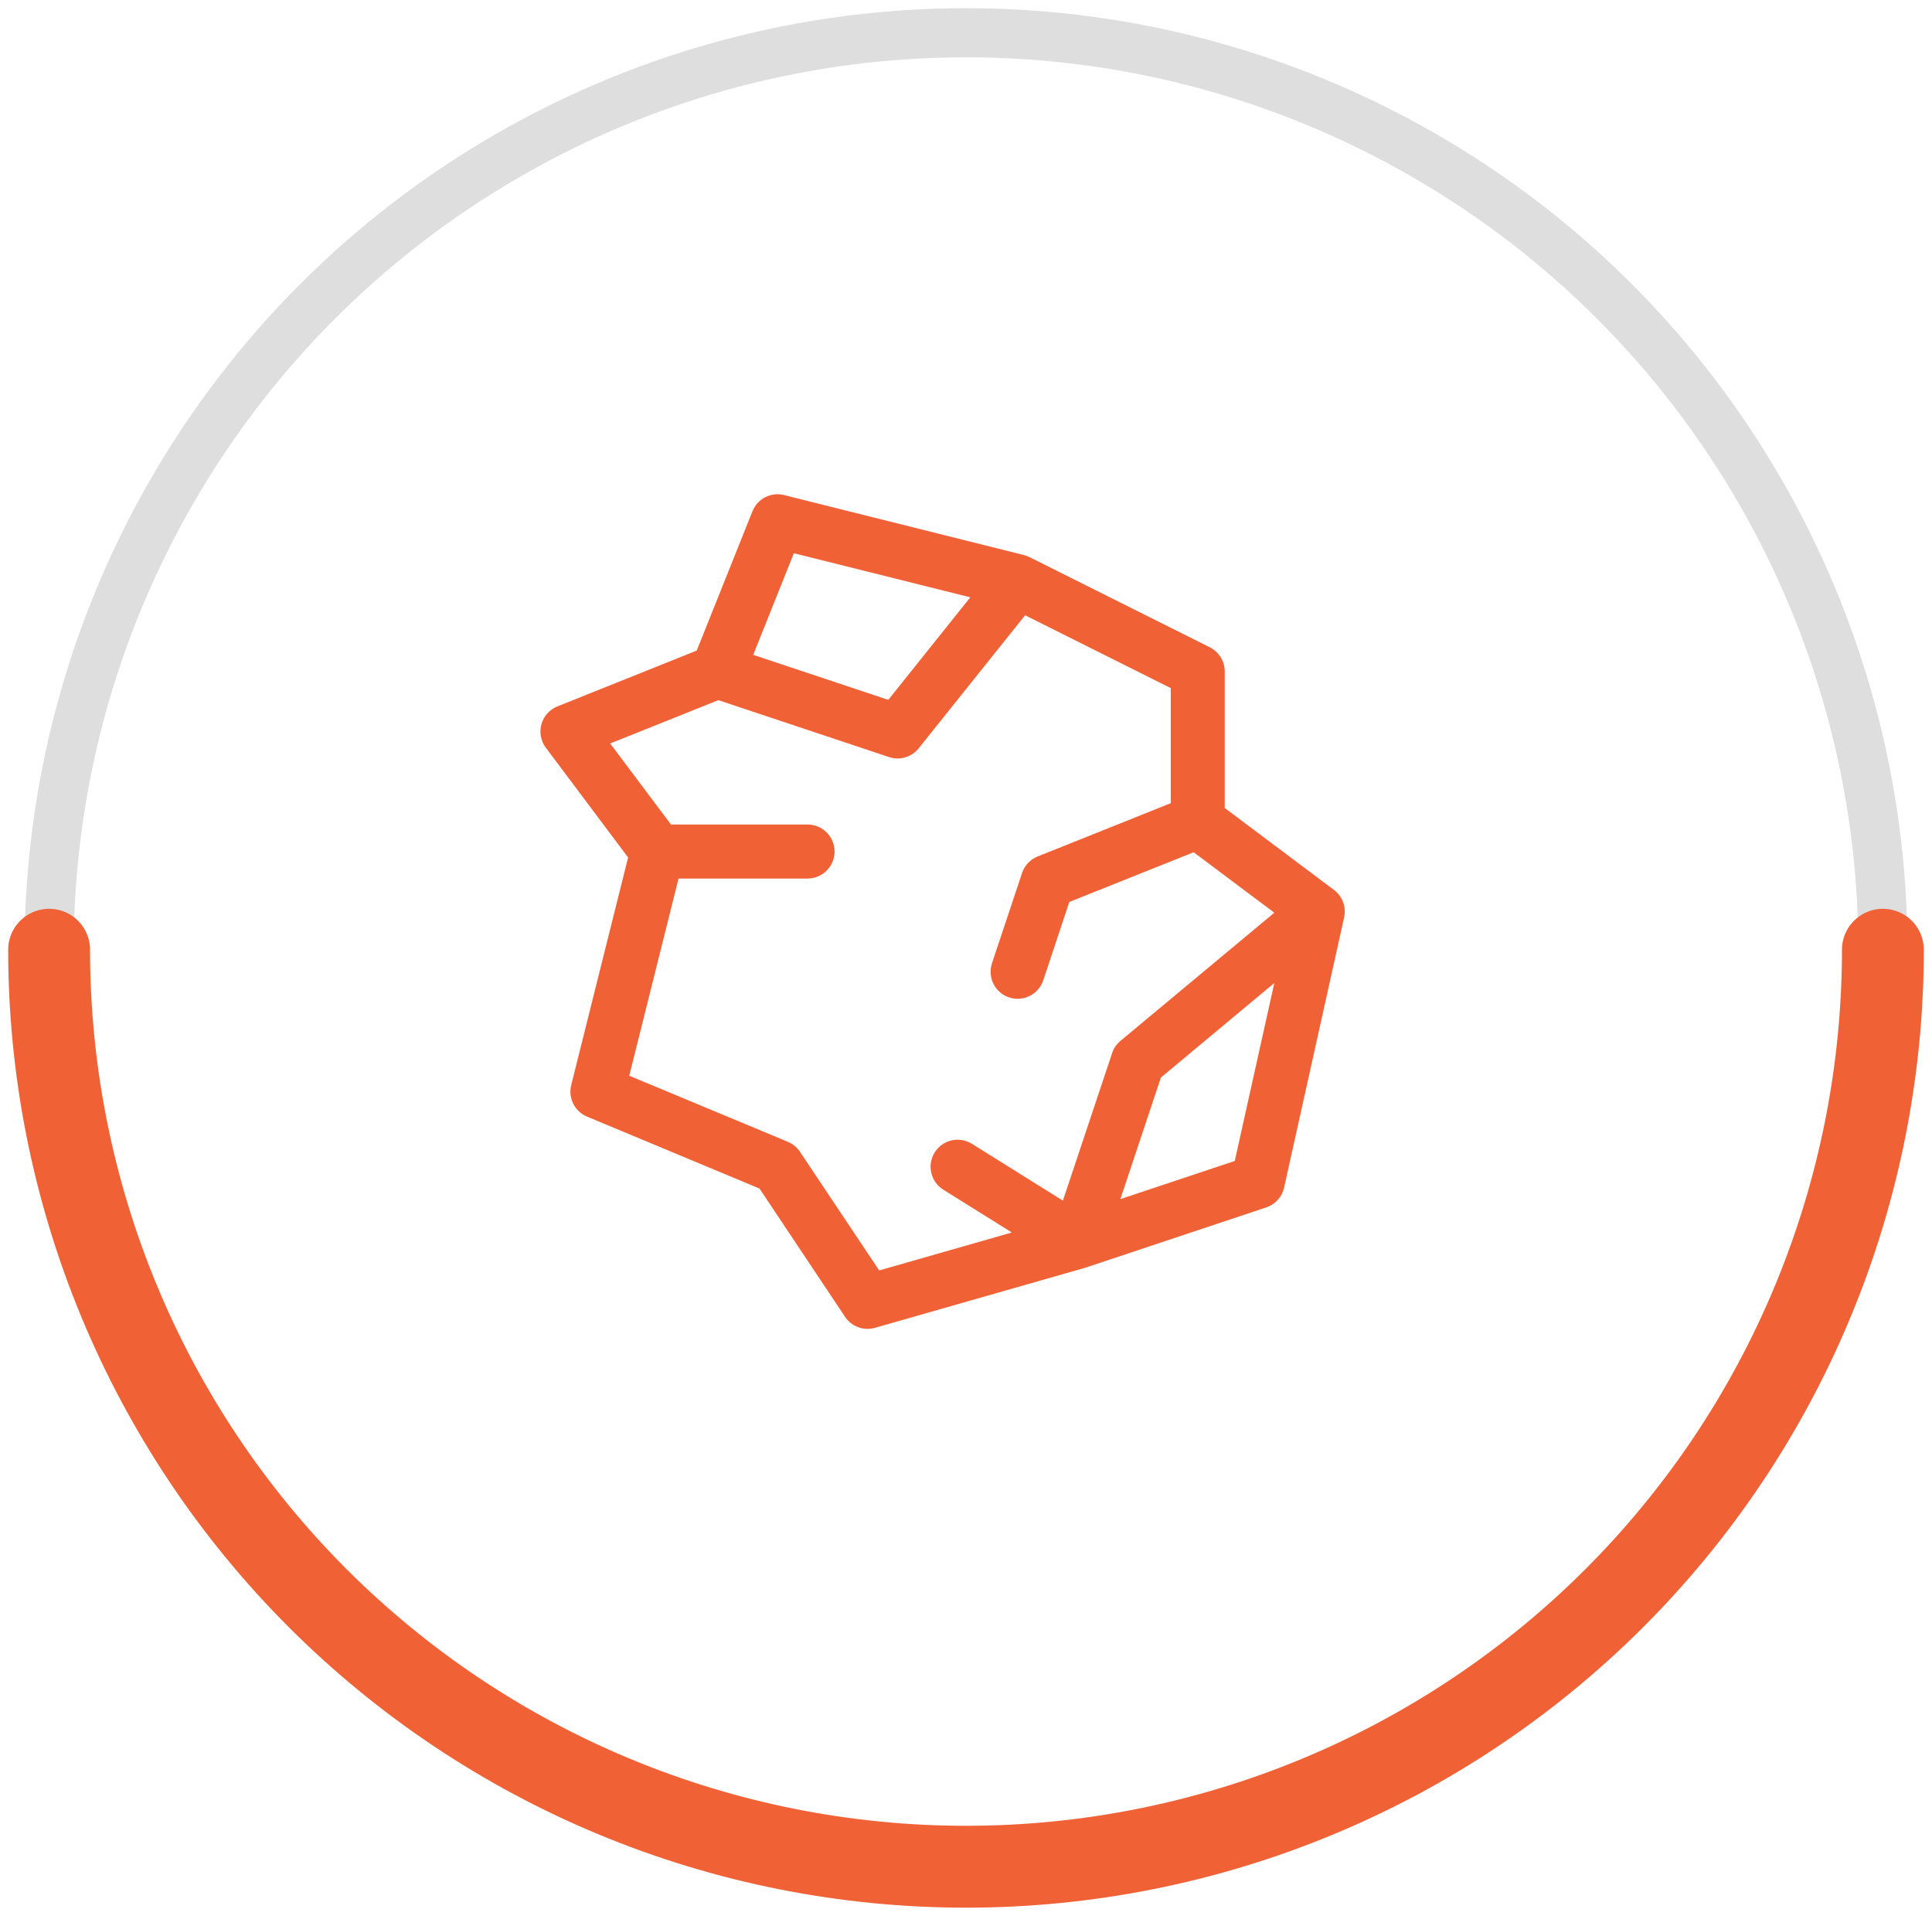
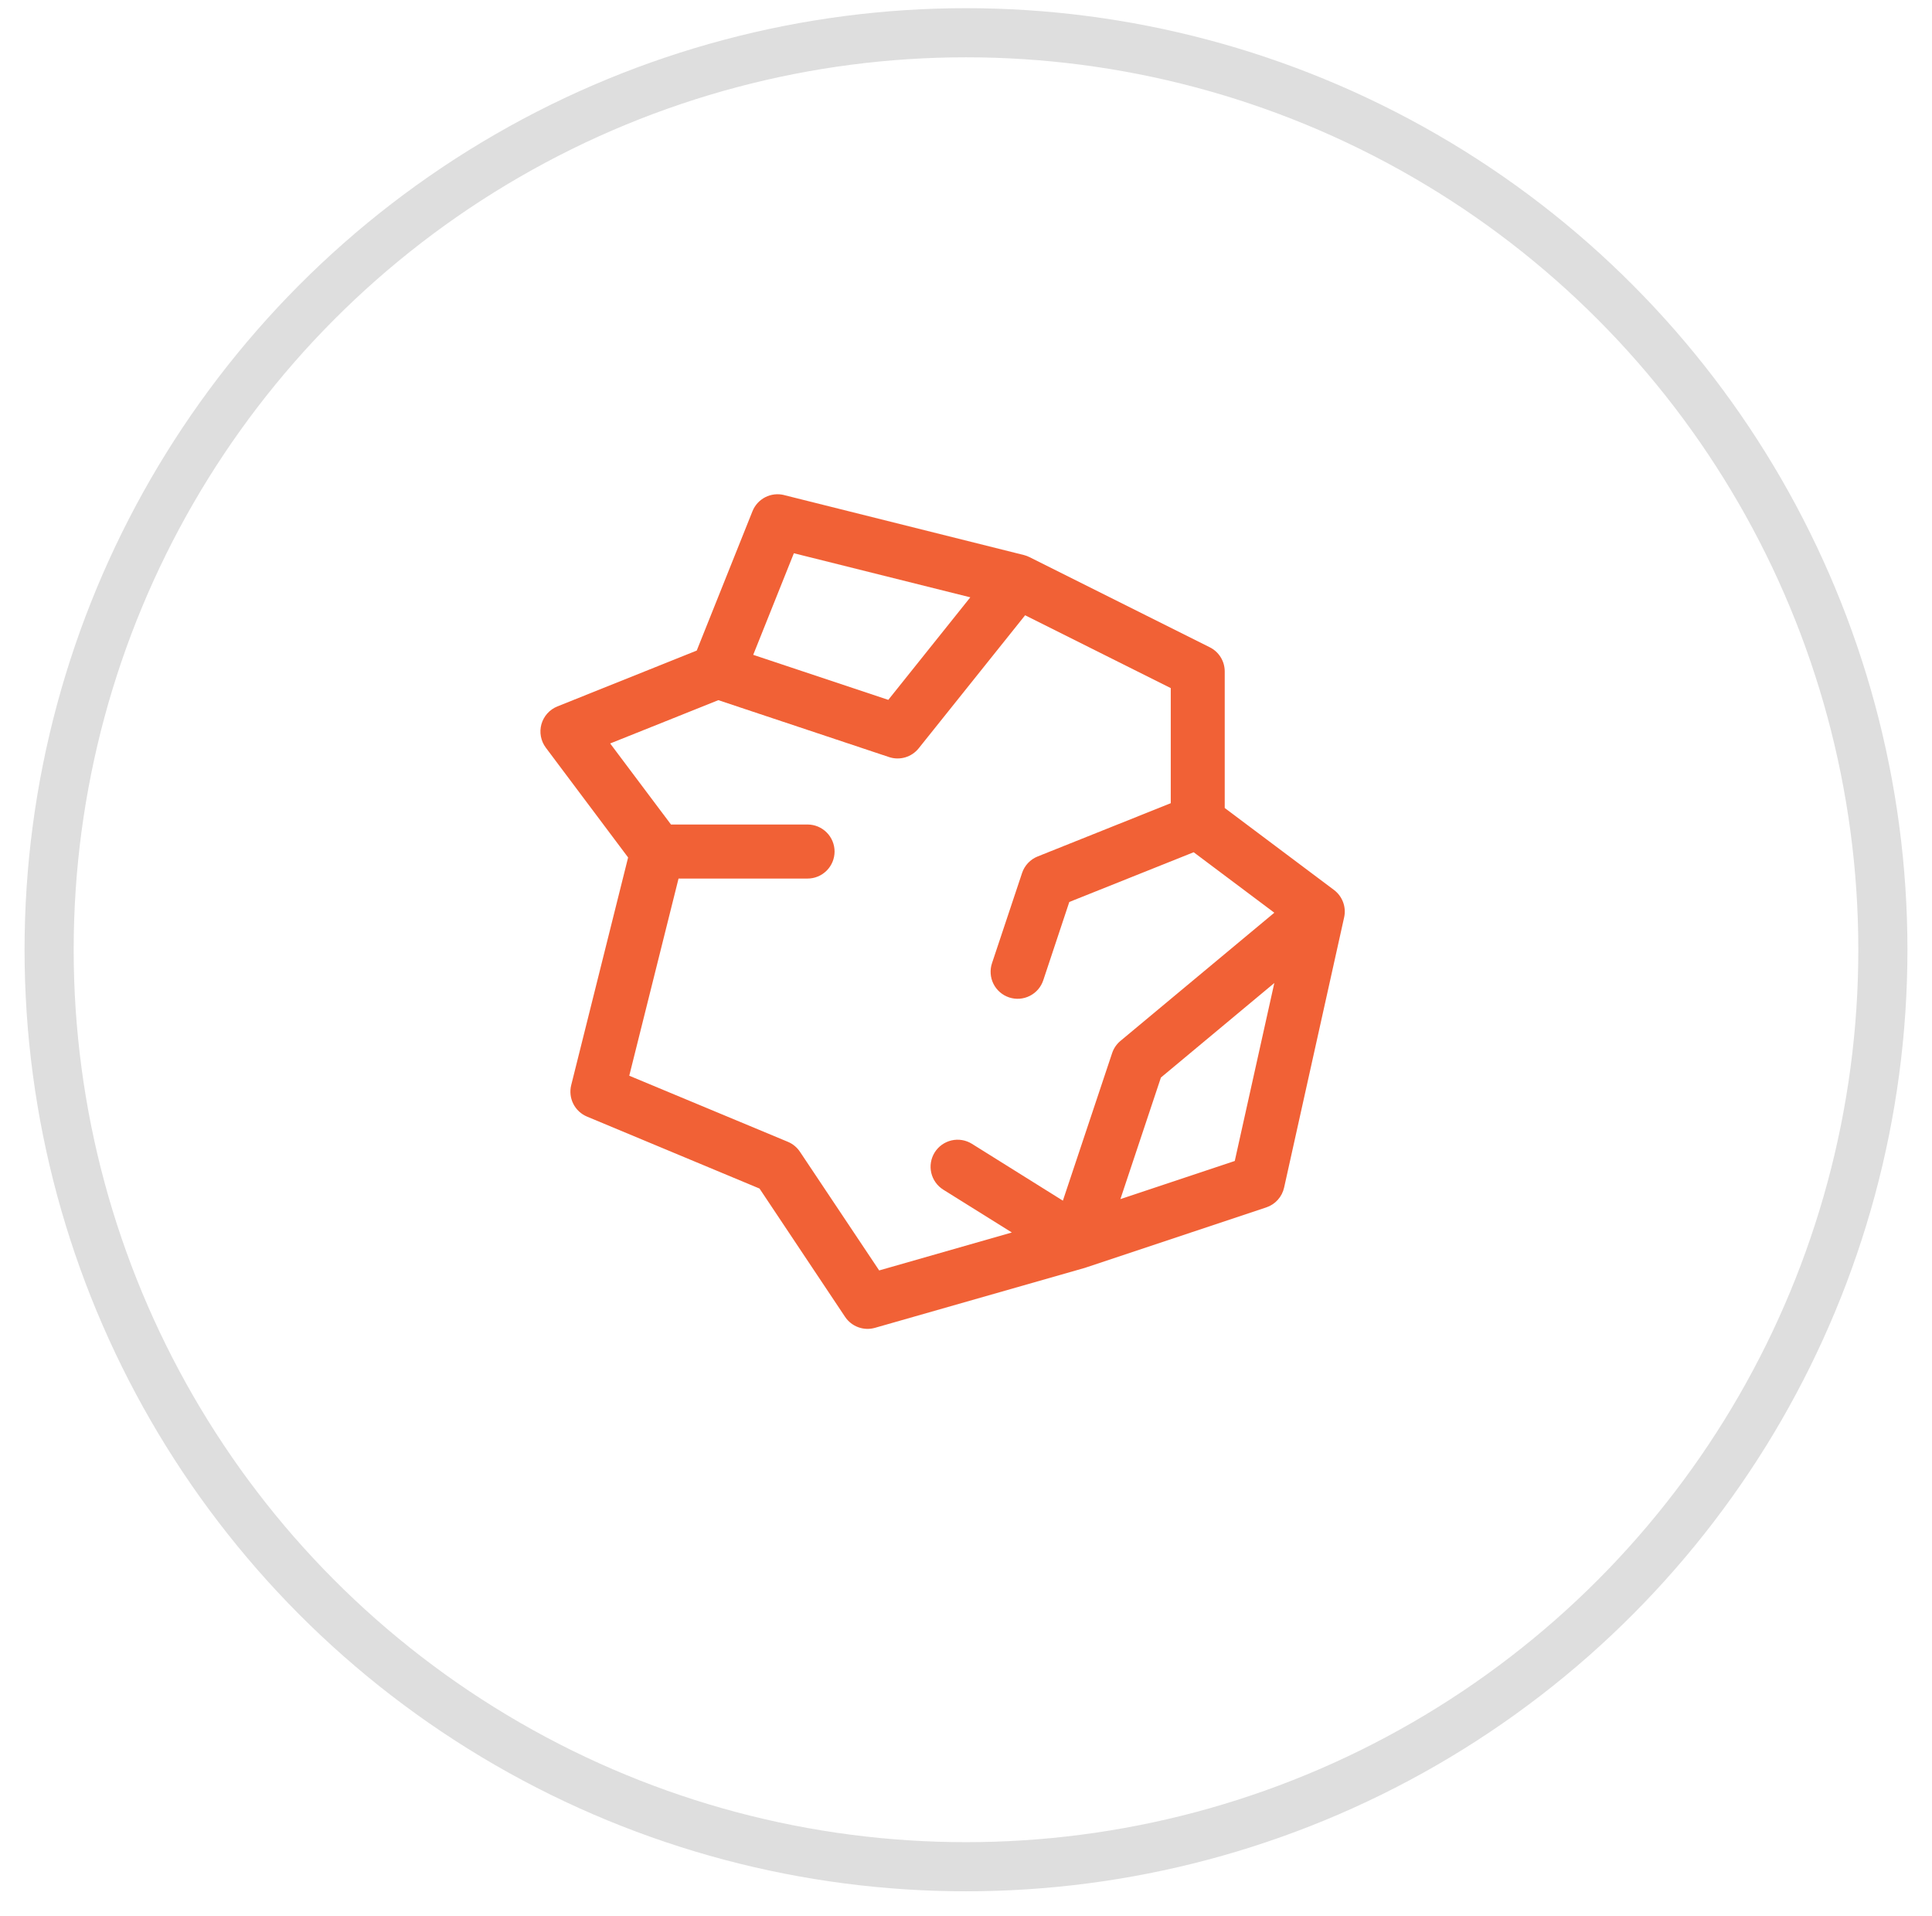
<svg xmlns="http://www.w3.org/2000/svg" width="118" height="117" viewBox="0 0 118 117" fill="none">
  <circle cx="59" cy="58" r="56" stroke="#DEDEDE" stroke-width="3" />
-   <path d="M115 58C115 65.354 113.552 72.636 110.737 79.43C107.923 86.225 103.798 92.398 98.598 97.598C93.398 102.798 87.225 106.923 80.43 109.737C73.636 112.552 66.354 114 59 114C51.646 114 44.364 112.552 37.57 109.737C30.776 106.923 24.602 102.798 19.402 97.598C14.202 92.398 10.077 86.225 7.263 79.43C4.448 72.636 3 65.354 3 58" stroke="#F16136" stroke-width="5" stroke-linecap="round" stroke-linejoin="round" />
  <path fill-rule="evenodd" clip-rule="evenodd" d="M47.893 30.233C47.505 30.136 47.095 30.182 46.739 30.364C46.382 30.547 46.105 30.852 45.957 31.224L42.554 39.73L34.044 43.14C33.809 43.234 33.599 43.381 33.43 43.569C33.261 43.758 33.138 43.982 33.069 44.225C33.001 44.469 32.989 44.725 33.036 44.973C33.082 45.222 33.185 45.457 33.336 45.659L38.363 52.365L34.887 66.269C34.792 66.653 34.837 67.057 35.015 67.41C35.192 67.762 35.49 68.039 35.855 68.191L46.389 72.584L51.614 80.419C51.808 80.71 52.09 80.932 52.418 81.052C52.746 81.173 53.104 81.186 53.44 81.09L66.274 77.424C66.296 77.417 66.318 77.409 66.34 77.401L77.34 73.735C77.61 73.645 77.853 73.486 78.044 73.273C78.235 73.061 78.367 72.803 78.429 72.525L82.095 56.025C82.164 55.716 82.142 55.393 82.032 55.096C81.922 54.799 81.729 54.54 81.476 54.349L74.802 49.344V41.002C74.802 40.696 74.716 40.396 74.555 40.136C74.394 39.876 74.163 39.665 73.889 39.529L62.889 34.029C62.782 33.974 62.669 33.931 62.552 33.9L47.885 30.233H47.893ZM72.907 52.047L77.831 55.739L68.433 63.567C68.197 63.764 68.02 64.023 67.924 64.315L64.917 73.324L59.362 69.852C59.178 69.737 58.973 69.66 58.759 69.624C58.545 69.588 58.327 69.595 58.115 69.644C57.904 69.693 57.705 69.783 57.528 69.909C57.352 70.035 57.202 70.194 57.087 70.378C56.972 70.562 56.895 70.767 56.859 70.981C56.823 71.195 56.83 71.413 56.879 71.625C56.928 71.836 57.018 72.035 57.144 72.212C57.27 72.388 57.429 72.538 57.613 72.653L61.8 75.267L53.697 77.585L48.857 70.336C48.677 70.067 48.422 69.856 48.124 69.731L38.433 65.694L41.443 53.653H49.323C49.539 53.653 49.754 53.61 49.954 53.527C50.154 53.444 50.336 53.322 50.489 53.169C50.643 53.016 50.764 52.834 50.847 52.634C50.93 52.434 50.973 52.219 50.973 52.002C50.973 51.786 50.93 51.571 50.847 51.371C50.764 51.171 50.643 50.989 50.489 50.836C50.336 50.683 50.154 50.561 49.954 50.478C49.754 50.395 49.539 50.352 49.323 50.352H40.981L37.267 45.403L43.874 42.759L54.302 46.235C54.622 46.341 54.967 46.346 55.29 46.251C55.613 46.155 55.899 45.963 56.11 45.7L62.611 37.574L71.506 42.022V49.051L63.377 52.303C63.154 52.392 62.953 52.529 62.788 52.704C62.624 52.879 62.499 53.087 62.424 53.315L60.59 58.815C60.52 59.021 60.492 59.239 60.507 59.456C60.521 59.673 60.579 59.885 60.675 60.08C60.772 60.274 60.907 60.448 61.071 60.591C61.235 60.733 61.426 60.842 61.632 60.911C61.839 60.979 62.057 61.007 62.273 60.991C62.49 60.975 62.702 60.916 62.896 60.818C63.09 60.72 63.263 60.585 63.405 60.42C63.547 60.255 63.654 60.063 63.722 59.856L65.309 55.083L72.903 52.047H72.907ZM59.263 36.478L54.254 42.74L46.004 39.99L48.487 33.786L59.263 36.478ZM68.43 73.229L75.415 70.9L77.831 60.032L70.905 65.804L68.43 73.229Z" fill="#F16136" />
</svg>